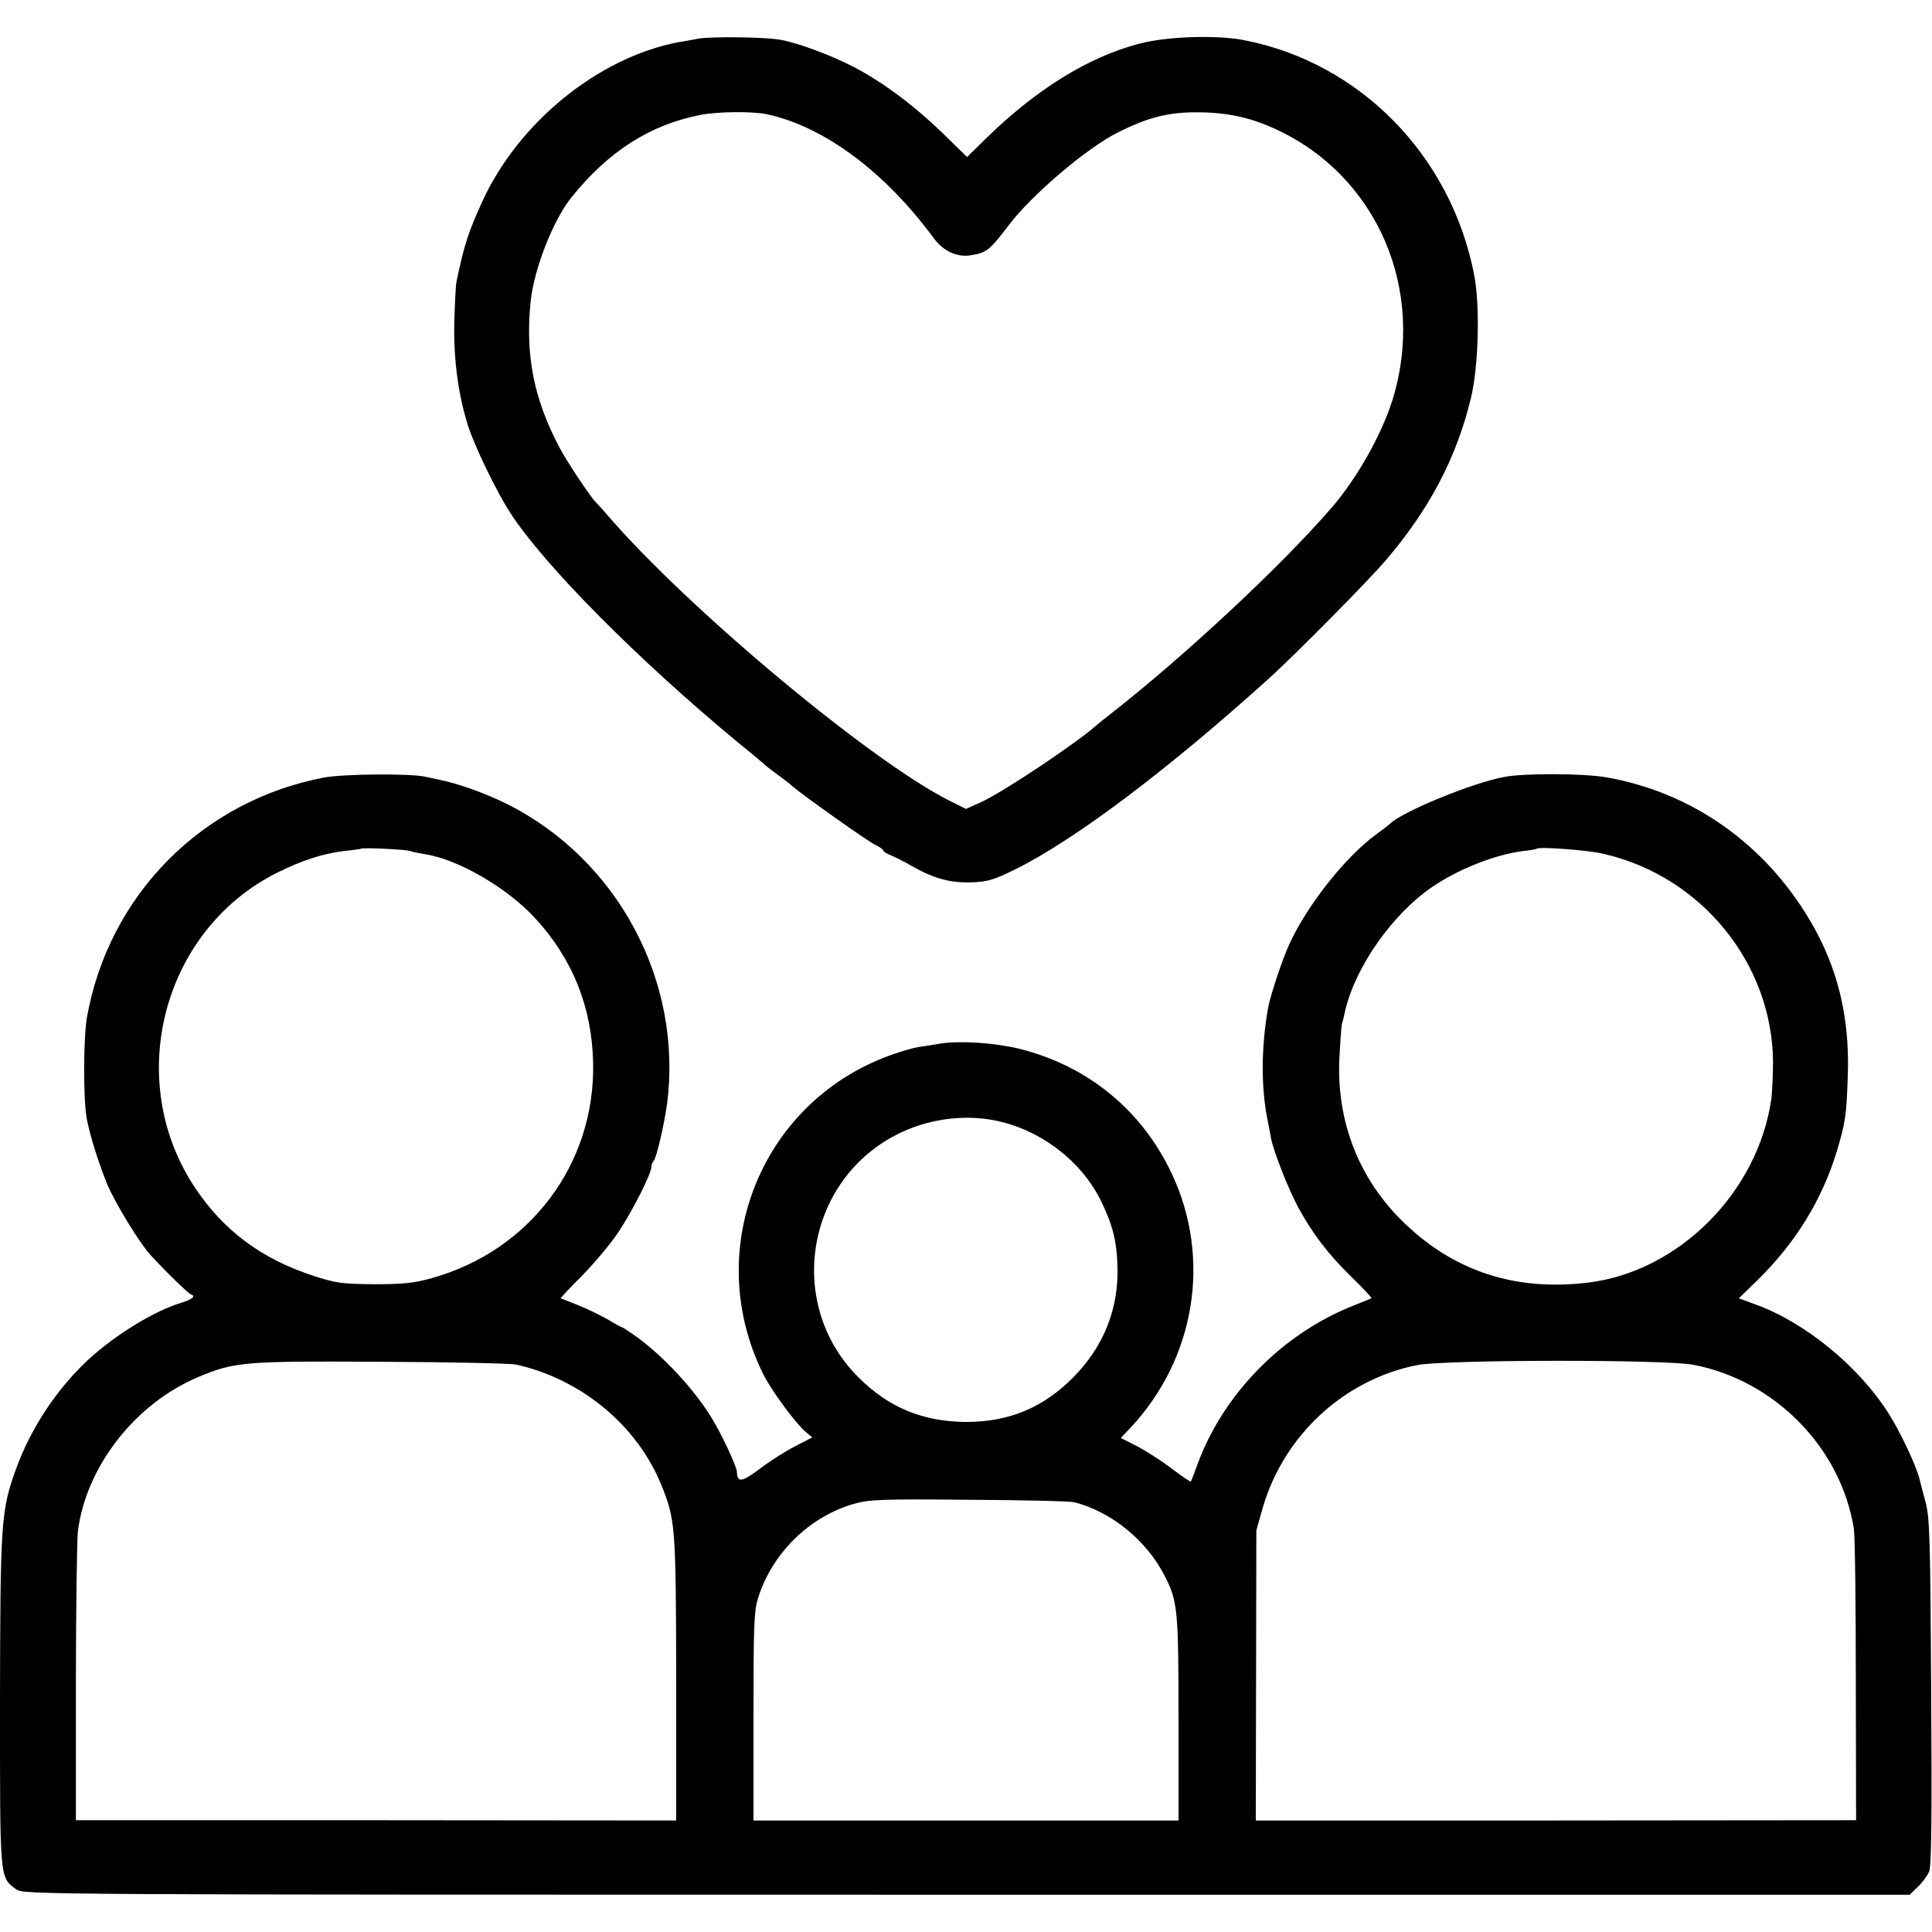
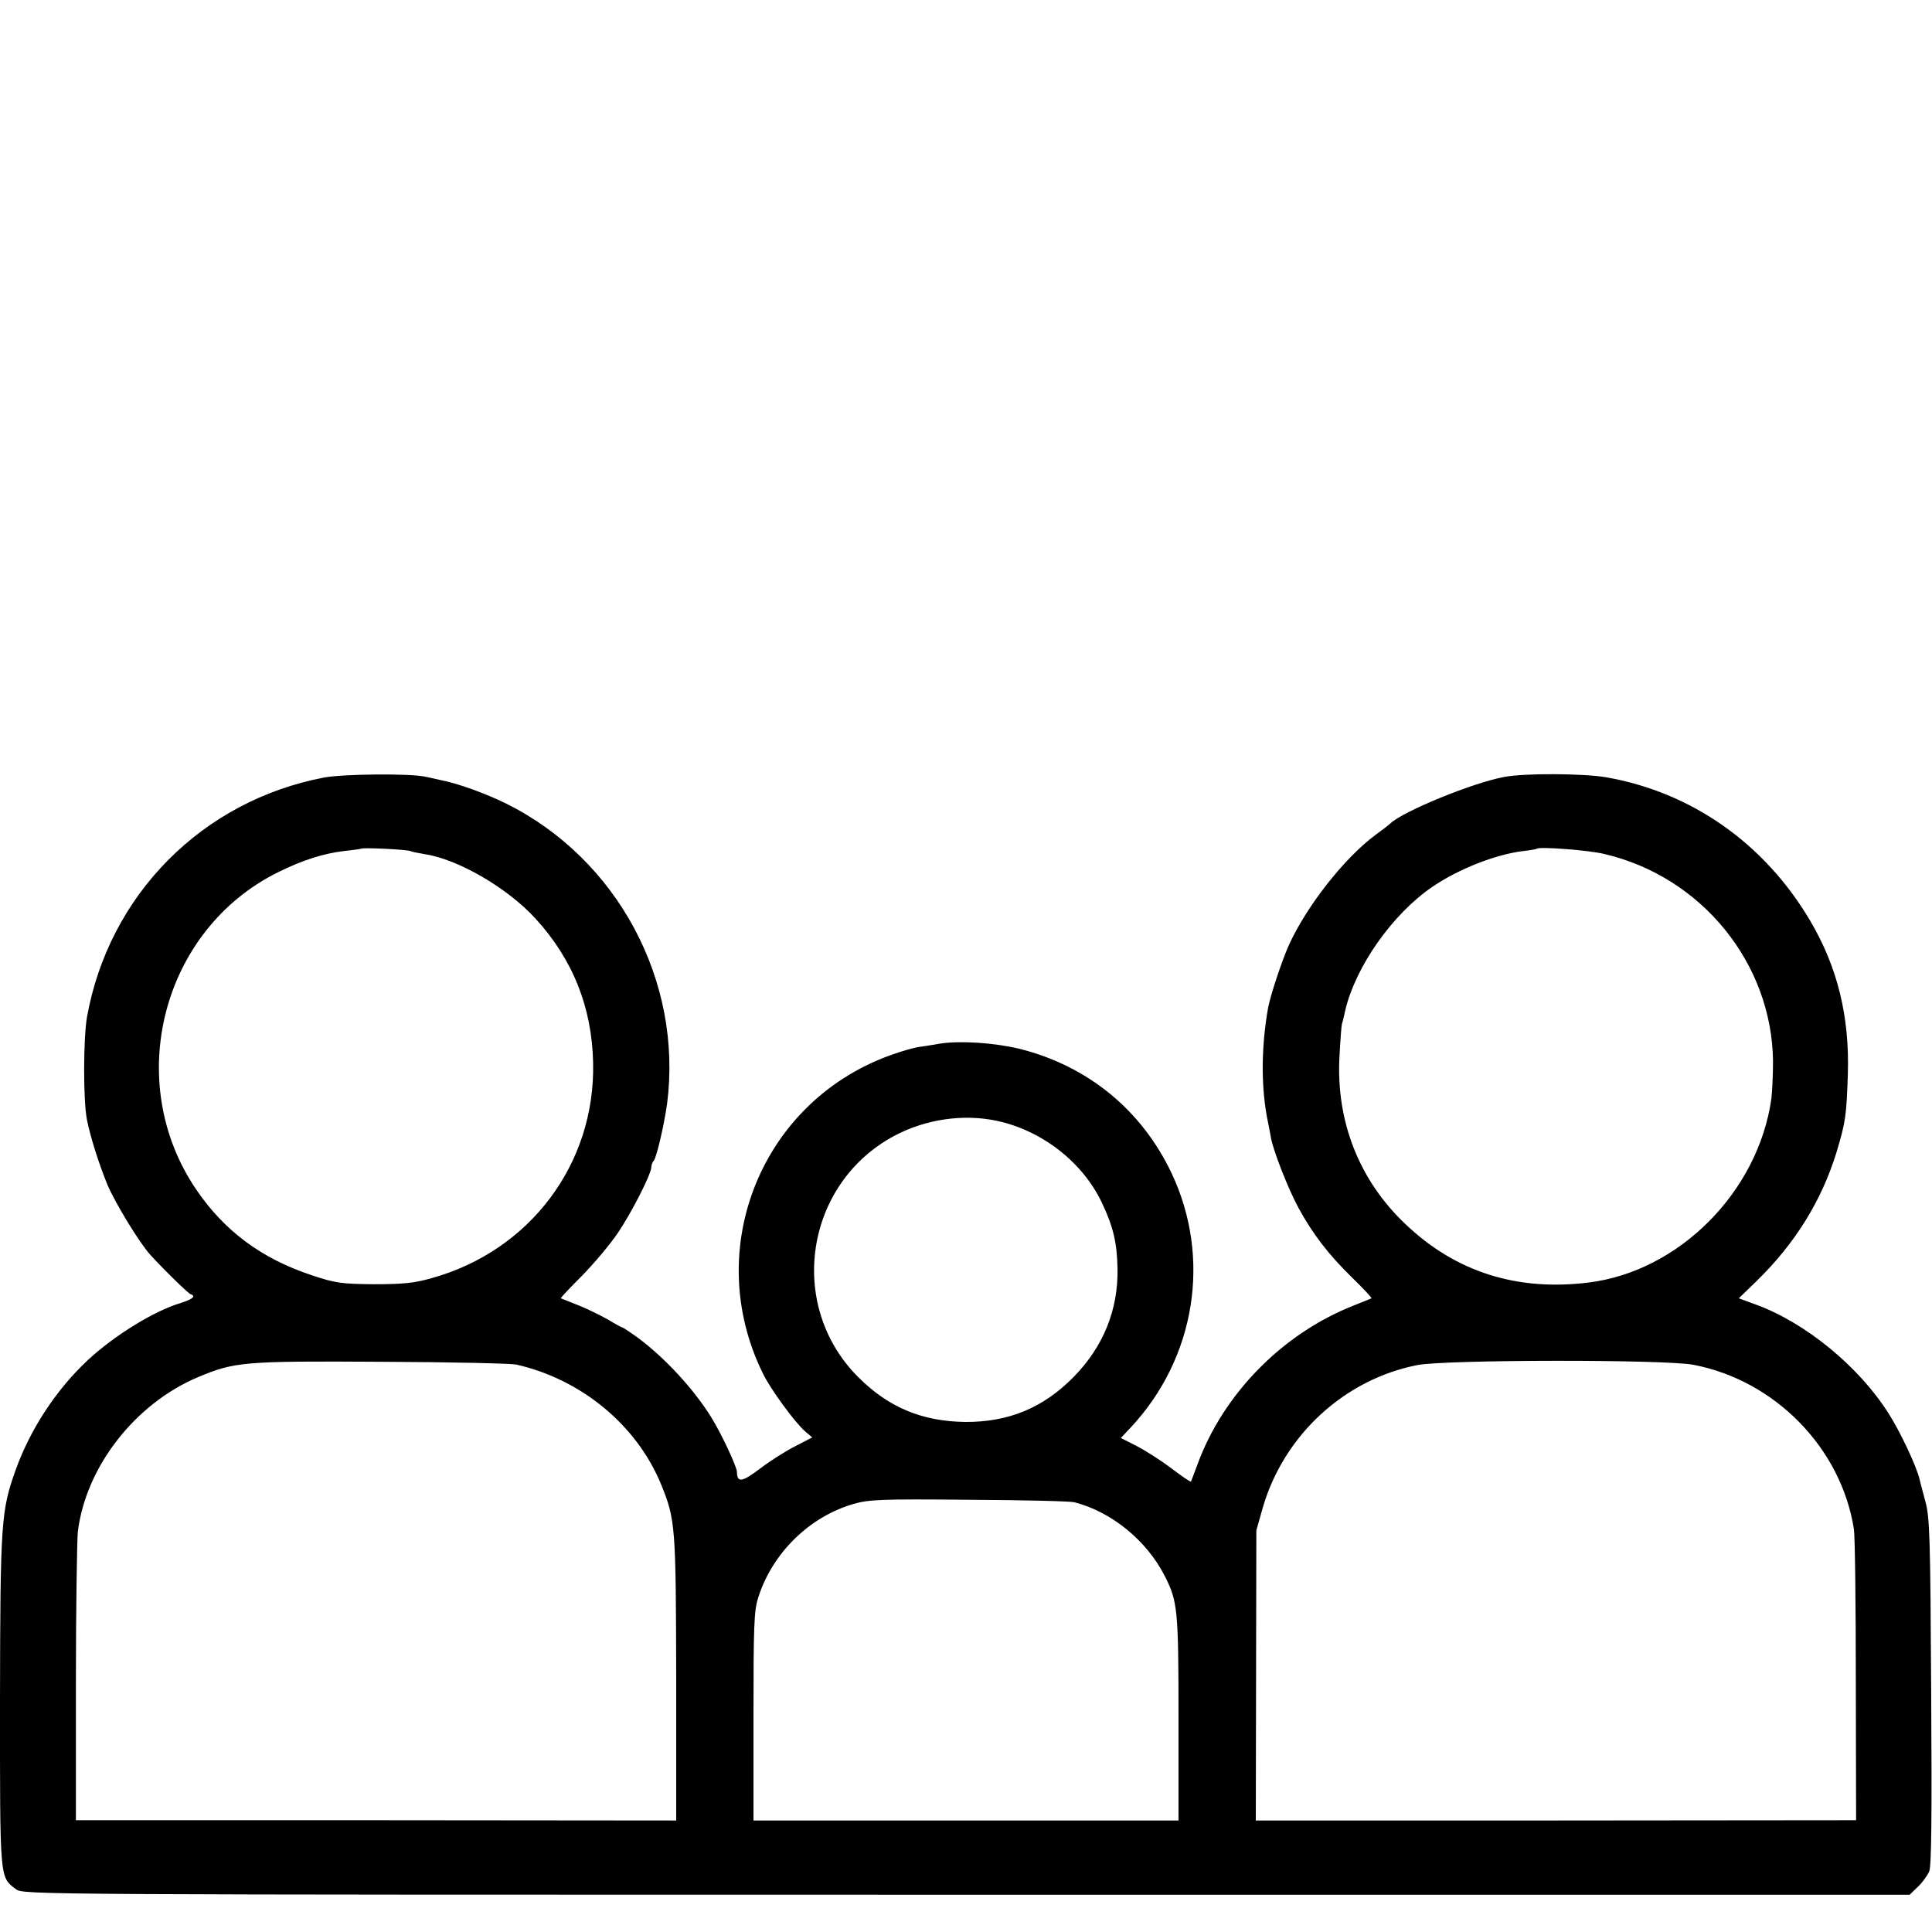
<svg xmlns="http://www.w3.org/2000/svg" version="1.0" width="700pt" height="700pt" viewBox="0 0 700 700" preserveAspectRatio="xMidYMid meet">
  <g transform="translate(0,700) scale(0.1,-0.1)" fill="#000000" stroke="none">
-     <path d="M2530 6860 c-25 -5 -58 -11 -73 -13 -290 -56 -579 -291 -710 -578 -50 -110 -65 -155 -93 -289 -3 -14 -6 -81 -8 -150 -3 -130 14 -258 49 -370 23 -74 103 -240 155 -320 123 -189 461 -530 825 -831 50 -40 92 -76 95 -79 3 -3 23 -19 45 -35 22 -16 47 -35 55 -43 44 -37 279 -204 303 -214 15 -7 27 -16 27 -19 0 -4 12 -12 28 -18 15 -6 50 -24 78 -40 80 -45 137 -60 213 -58 60 2 82 9 163 49 215 107 553 362 918 692 96 87 357 351 421 426 159 186 257 373 309 590 27 114 33 332 11 445 -84 432 -414 769 -836 850 -101 19 -280 13 -380 -14 -184 -49 -369 -164 -551 -341 l-70 -69 -86 84 c-106 103 -219 187 -324 242 -84 44 -212 91 -273 100 -62 9 -244 11 -291 3z m249 -274 c207 -45 426 -207 605 -450 34 -46 84 -69 133 -61 57 9 69 18 137 108 81 108 282 280 396 337 111 56 188 75 298 73 99 -1 182 -19 270 -59 372 -169 552 -586 426 -987 -40 -125 -127 -279 -218 -385 -182 -211 -534 -539 -800 -747 -21 -16 -44 -35 -50 -40 -69 -63 -341 -245 -421 -281 l-55 -25 -62 31 c-285 144 -941 691 -1234 1030 -21 25 -42 47 -45 50 -16 14 -104 146 -130 195 -95 178 -127 339 -106 537 13 115 81 290 146 371 134 168 287 266 471 301 62 12 188 13 239 2z" />
    <path d="M1175 4183 c-443 -84 -781 -426 -860 -869 -13 -77 -14 -299 0 -371 12 -61 43 -159 74 -235 30 -70 118 -214 157 -256 59 -64 140 -142 146 -142 5 0 8 -4 8 -8 0 -5 -19 -15 -42 -22 -99 -29 -243 -118 -341 -209 -114 -107 -208 -250 -261 -399 -52 -146 -55 -188 -56 -834 0 -653 -2 -638 58 -683 27 -20 43 -20 3444 -20 l3417 0 30 29 c16 15 35 41 41 56 8 19 10 201 7 651 -3 556 -5 631 -21 689 -10 36 -19 72 -21 80 -10 45 -70 173 -113 240 -108 170 -302 329 -482 394 l-60 22 66 64 c139 136 234 290 288 465 33 110 36 132 41 280 7 211 -37 391 -137 560 -165 279 -429 465 -740 519 -83 14 -296 15 -368 1 -114 -21 -365 -124 -412 -168 -7 -7 -31 -25 -53 -41 -113 -83 -251 -259 -315 -400 -26 -58 -66 -180 -75 -225 -26 -145 -27 -296 0 -421 3 -14 7 -37 10 -53 9 -49 64 -188 100 -254 52 -95 109 -169 193 -251 41 -40 73 -74 71 -76 -2 -1 -31 -13 -64 -26 -257 -101 -472 -319 -566 -575 -12 -33 -23 -61 -24 -63 -2 -2 -34 20 -71 48 -38 29 -95 65 -126 81 l-57 29 35 37 c236 252 294 615 149 922 -109 230 -304 389 -551 451 -92 22 -213 30 -287 19 -29 -5 -65 -11 -82 -13 -16 -3 -56 -14 -87 -25 -477 -164 -697 -704 -474 -1157 28 -58 116 -178 154 -211 l25 -21 -60 -31 c-34 -17 -91 -53 -128 -81 -67 -51 -84 -53 -85 -13 0 19 -58 142 -93 198 -64 103 -167 214 -263 286 -29 21 -56 39 -58 39 -3 0 -27 13 -53 29 -27 15 -75 39 -108 52 -33 13 -61 24 -63 25 -2 1 33 38 77 82 44 45 102 114 129 154 52 77 122 215 122 240 0 7 4 18 9 23 10 12 37 128 48 206 57 444 -179 886 -582 1087 -77 38 -177 74 -240 86 -16 4 -41 9 -55 12 -53 12 -296 10 -365 -3z m313 -267 c4 -2 28 -7 52 -11 119 -18 299 -122 400 -233 135 -147 205 -322 209 -523 8 -366 -229 -681 -585 -780 -63 -18 -105 -22 -209 -22 -118 1 -139 4 -224 32 -184 61 -318 161 -420 311 -266 391 -125 940 295 1149 91 45 166 69 244 78 30 3 56 7 58 8 5 5 171 -3 180 -9z m4324 -10 c353 -82 608 -396 612 -751 0 -49 -3 -111 -6 -136 -48 -338 -335 -626 -663 -666 -260 -32 -482 39 -663 212 -167 158 -251 371 -239 604 3 58 7 113 9 121 3 8 8 30 12 49 38 160 171 349 316 448 94 64 226 116 325 129 28 3 51 7 53 9 9 8 187 -5 244 -19z m-2200 -967 c163 -35 310 -149 380 -296 41 -86 55 -144 57 -238 3 -150 -51 -284 -159 -394 -110 -112 -236 -164 -393 -163 -155 2 -277 52 -387 162 -261 260 -194 702 131 875 113 60 249 80 371 54z m-1742 -883 c236 -53 438 -220 526 -436 51 -126 53 -148 54 -700 l0 -516 -1087 1 -1088 0 0 495 c0 272 4 520 7 550 29 236 208 465 437 561 132 55 164 58 661 55 250 -1 471 -6 490 -10z m4266 -1 c296 -57 535 -302 581 -595 4 -25 7 -272 7 -550 l1 -505 -1088 -1 -1087 0 1 525 1 526 24 85 c77 261 295 462 559 514 100 20 899 21 1001 1z m-2243 -498 c135 -35 262 -139 327 -267 47 -92 50 -122 50 -516 l0 -370 -770 0 -770 0 0 377 c0 328 2 384 17 430 51 162 186 294 346 340 55 16 101 18 417 15 195 -1 367 -5 383 -9z" />
  </g>
</svg>